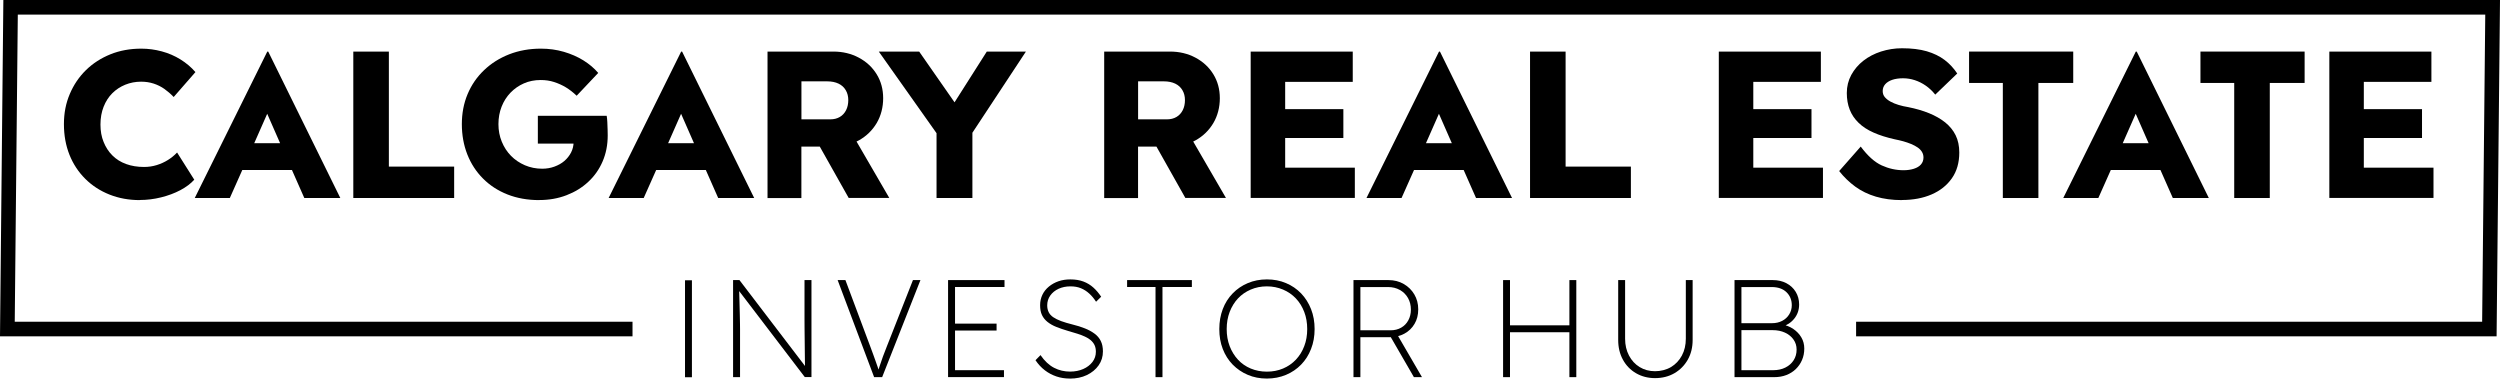
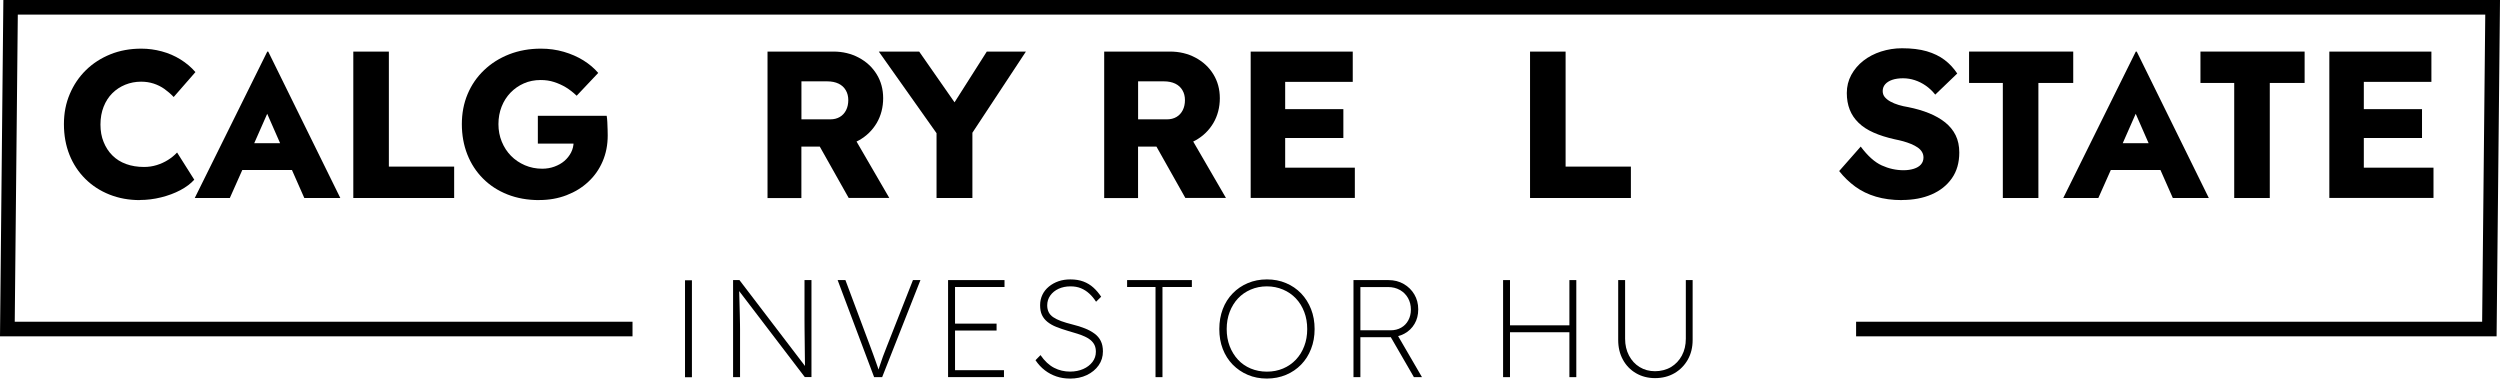
<svg xmlns="http://www.w3.org/2000/svg" id="a" viewBox="0 0 513.86 77.81">
  <g>
    <path d="M28.76,41.13c-2.27,0-4.35-.38-6.26-1.14-1.91-.76-3.56-1.83-4.97-3.23-1.4-1.39-2.49-3.04-3.25-4.94-.76-1.91-1.14-4.01-1.14-6.3s.4-4.3,1.2-6.19c.8-1.89,1.91-3.53,3.33-4.92,1.42-1.39,3.1-2.47,5.03-3.25s4.05-1.16,6.34-1.16c1.43,0,2.84,.19,4.21,.56,1.38,.37,2.66,.92,3.85,1.66s2.21,1.6,3.07,2.6l-4.47,5.12c-.6-.63-1.24-1.18-1.91-1.66-.67-.47-1.41-.84-2.21-1.1-.8-.26-1.66-.39-2.58-.39-1.15,0-2.23,.21-3.25,.62-1.02,.42-1.91,1-2.67,1.76-.76,.76-1.35,1.68-1.78,2.77-.43,1.09-.65,2.31-.65,3.66s.21,2.52,.65,3.59c.43,1.07,1.03,2,1.81,2.77,.77,.77,1.71,1.36,2.82,1.76,1.1,.4,2.33,.6,3.68,.6,.92,0,1.79-.13,2.62-.39,.83-.26,1.6-.61,2.3-1.05,.7-.44,1.33-.95,1.87-1.53l3.53,5.59c-.72,.8-1.67,1.52-2.86,2.15-1.19,.63-2.51,1.12-3.96,1.48-1.45,.36-2.9,.54-4.36,.54Z" />
    <path d="M40.03,40.7l14.91-30.1h.19l14.82,30.1h-7.4s-10.11-22.83-10.26-23.44l5.29-.04c-.17,.72-10.34,23.48-10.34,23.48h-7.22Zm5.68-5.76l2.28-5.5h13.85l2.24,5.5h-18.36Z" />
    <path d="M72.62,40.7V10.6h7.31v23.65h13.42v6.45h-20.73Z" />
    <path d="M110.85,41.13c-2.41,0-4.59-.39-6.54-1.16-1.95-.77-3.63-1.86-5.03-3.27-1.4-1.4-2.48-3.06-3.23-4.97-.75-1.91-1.12-3.98-1.12-6.21s.39-4.29,1.18-6.17c.79-1.88,1.91-3.52,3.38-4.92,1.46-1.4,3.19-2.49,5.18-3.27,1.99-.77,4.16-1.16,6.51-1.16,1.66,0,3.23,.22,4.71,.65,1.48,.43,2.82,1.02,4.02,1.76,1.2,.75,2.22,1.61,3.05,2.58l-4.43,4.69c-.72-.69-1.46-1.26-2.21-1.72-.76-.46-1.57-.82-2.43-1.1s-1.78-.41-2.75-.41c-1.26,0-2.42,.23-3.46,.69-1.05,.46-1.96,1.1-2.75,1.91-.79,.82-1.4,1.78-1.83,2.88-.43,1.1-.65,2.3-.65,3.59s.23,2.49,.69,3.61c.46,1.12,1.09,2.09,1.89,2.9,.8,.82,1.76,1.46,2.86,1.94,1.1,.47,2.29,.71,3.55,.71,.89,0,1.73-.14,2.52-.43,.79-.29,1.47-.67,2.04-1.16,.57-.49,1.03-1.07,1.38-1.74,.34-.67,.52-1.4,.52-2.17v-1.12l.95,1.46h-8.3v-5.72h14.15c.06,.32,.1,.75,.13,1.29,.03,.54,.05,1.07,.06,1.59,.01,.52,.02,.9,.02,1.16,0,1.95-.35,3.73-1.05,5.35-.7,1.62-1.68,3.02-2.95,4.19-1.26,1.18-2.75,2.09-4.47,2.75-1.72,.66-3.58,.99-5.59,.99Z" />
    <path d="M157.76,40.7V10.6h13.54c1.92,0,3.66,.42,5.22,1.25,1.56,.83,2.79,1.97,3.68,3.42,.89,1.45,1.33,3.09,1.33,4.92s-.44,3.59-1.33,5.1c-.89,1.5-2.11,2.69-3.65,3.55-1.55,.86-3.3,1.29-5.25,1.29h-6.58v10.58h-6.97Zm6.97-16.17h5.93c.75,0,1.4-.16,1.96-.49,.56-.33,.99-.8,1.29-1.4,.3-.6,.45-1.29,.45-2.06s-.17-1.45-.52-2.04c-.34-.59-.84-1.04-1.48-1.35-.65-.31-1.43-.47-2.34-.47h-5.29v7.83Zm9.72,16.17l-7.65-13.59,7.48-1.08,8.51,14.66h-8.34Z" />
    <path d="M192.5,40.7v-15.01l.3,2.11-12.17-17.2h8.3l9.29,13.33-3.78-.13,8.39-13.2h8.04l-11.65,17.67,.65-2.92v15.35h-7.35Z" />
    <path d="M226.96,40.7V10.6h13.54c1.92,0,3.66,.42,5.22,1.25,1.56,.83,2.79,1.97,3.68,3.42,.89,1.45,1.33,3.09,1.33,4.92s-.44,3.59-1.33,5.1c-.89,1.5-2.11,2.69-3.65,3.55-1.55,.86-3.3,1.29-5.25,1.29h-6.58v10.58h-6.97Zm6.97-16.17h5.93c.75,0,1.4-.16,1.96-.49,.56-.33,.99-.8,1.29-1.4,.3-.6,.45-1.29,.45-2.06s-.17-1.45-.52-2.04c-.34-.59-.84-1.04-1.48-1.35-.65-.31-1.43-.47-2.34-.47h-5.29v7.83Zm9.72,16.17l-7.65-13.59,7.48-1.08,8.51,14.66h-8.34Z" />
    <path d="M257.07,40.7V10.6h20.98v6.23h-13.89v17.63h14.32v6.23h-21.41Zm3.44-12.34v-5.93h15.61v5.93h-15.61Z" />
    <path d="M314.49,40.7V10.6h7.31v23.65h13.42v6.45h-20.73Z" />
-     <path d="M353.29,40.7V10.6h20.98v6.23h-13.89v17.63h14.32v6.23h-21.41Zm3.44-12.34v-5.93h15.61v5.93h-15.61Z" />
    <path d="M390.93,41.13c-1.98,0-3.76-.24-5.35-.71-1.59-.47-3-1.16-4.24-2.06-1.23-.9-2.34-1.97-3.31-3.2l4.43-5.03c1.43,1.92,2.87,3.21,4.32,3.87,1.45,.66,2.95,.99,4.49,.99,.77,0,1.48-.1,2.11-.3,.63-.2,1.12-.49,1.46-.88,.34-.39,.52-.87,.52-1.44,0-.43-.11-.82-.32-1.16-.21-.34-.51-.65-.88-.9-.37-.26-.82-.49-1.33-.71-.52-.21-1.06-.4-1.63-.56-.57-.16-1.16-.29-1.76-.41-1.66-.37-3.11-.83-4.34-1.38-1.23-.54-2.26-1.21-3.07-2-.82-.79-1.43-1.69-1.83-2.71-.4-1.02-.6-2.16-.6-3.42,0-1.35,.31-2.59,.92-3.72,.62-1.13,1.45-2.11,2.49-2.92s2.26-1.45,3.63-1.89c1.38-.44,2.81-.67,4.3-.67,1.98,0,3.68,.21,5.1,.62,1.42,.42,2.64,1.01,3.66,1.78,1.02,.77,1.88,1.71,2.6,2.79l-4.52,4.34c-.6-.75-1.25-1.36-1.96-1.85-.7-.49-1.45-.86-2.24-1.12-.79-.26-1.6-.39-2.43-.39s-1.6,.11-2.21,.32c-.62,.21-1.1,.52-1.44,.9-.34,.39-.52,.85-.52,1.4,0,.49,.14,.9,.43,1.25,.29,.34,.67,.65,1.16,.92s1.05,.5,1.68,.69c.63,.19,1.29,.34,1.98,.45,1.58,.32,3,.73,4.28,1.25s2.38,1.15,3.31,1.89c.93,.75,1.65,1.63,2.15,2.64,.5,1.02,.75,2.2,.75,3.55,0,2.09-.51,3.86-1.53,5.31-1.02,1.45-2.41,2.55-4.17,3.31-1.76,.76-3.79,1.14-6.08,1.14Z" />
    <path d="M411.67,40.7V17.05h-6.94v-6.45h21.41v6.45h-7.16v23.65h-7.31Z" />
    <path d="M459.23,40.7V17.05h-6.94v-6.45h21.41v6.45h-7.16v23.65h-7.31Z" />
    <path d="M478.78,40.7V10.6h20.98v6.23h-13.89v17.63h14.32v6.23h-21.41Zm3.44-12.34v-5.93h15.61v5.93h-15.61Z" />
-     <path d="M125.1,40.7l14.91-30.1h.19l14.82,30.1h-7.4s-10.11-22.83-10.26-23.44l5.29-.04c-.17,.72-10.34,23.48-10.34,23.48h-7.22Zm5.68-5.76l2.28-5.5h13.85l2.24,5.5h-18.36Z" />
-     <path d="M280.87,40.7l14.91-30.1h.19l14.82,30.1h-7.4s-10.11-22.83-10.26-23.44l5.29-.04c-.17,.72-10.34,23.48-10.34,23.48h-7.22Zm5.68-5.76l2.28-5.5h13.85l2.24,5.5h-18.36Z" />
    <path d="M424.09,40.7l14.91-30.1h.19l14.82,30.1h-7.4s-10.11-22.83-10.26-23.44l5.29-.04c-.17,.72-10.34,23.48-10.34,23.48h-7.22Zm5.68-5.76l2.28-5.5h13.85l2.24,5.5h-18.36Z" />
  </g>
  <g>
    <path d="M140.8,77.54v-19.93h1.42v19.93h-1.42Z" />
    <path d="M150.68,77.52v-19.95h1.31l13.85,18.15-.34,.74c-.02-.15-.03-.55-.04-1.2-.01-.65-.02-1.42-.03-2.32,0-.9-.02-1.83-.03-2.78,0-.95-.02-1.83-.03-2.65,0-.82-.01-1.44-.01-1.88v-8.07h1.43v19.95h-1.37l-13.94-18.27,.4-.8c.02,.38,.04,.91,.06,1.6,.02,.68,.04,1.43,.06,2.24,.02,.81,.04,1.6,.06,2.37s.03,1.44,.04,2c0,.56,.01,.92,.01,1.07v9.8h-1.42Z" />
    <path d="M179.67,77.52l-7.5-19.95h1.6l5.16,13.79c.23,.59,.42,1.11,.58,1.57,.16,.46,.32,.89,.47,1.31,.15,.42,.3,.85,.46,1.31,.15,.46,.32,.99,.51,1.6h-.77c.27-.82,.5-1.53,.7-2.12,.2-.6,.4-1.19,.61-1.77,.21-.58,.47-1.27,.8-2.07l5.36-13.62h1.54l-7.87,19.95h-1.65Z" />
    <path d="M194.87,77.52v-19.95h11.6v1.42h-10.17v17.1h10.06v1.42h-11.49Zm.68-9.58v-1.42h9.29v1.42h-9.29Z" />
    <path d="M219.87,77.81c-.95,0-1.86-.14-2.72-.43-.86-.29-1.66-.71-2.39-1.27-.73-.56-1.37-1.25-1.92-2.07l1.03-1.05c.84,1.22,1.77,2.08,2.79,2.61s2.12,.78,3.28,.78c1.01,0,1.91-.18,2.71-.53,.8-.35,1.43-.84,1.9-1.45,.47-.62,.7-1.32,.7-2.09,0-.53-.09-.99-.27-1.37-.18-.38-.44-.71-.77-1-.33-.29-.73-.54-1.2-.75-.47-.22-.99-.42-1.57-.6-.58-.18-1.2-.37-1.87-.56-.91-.27-1.72-.54-2.44-.83-.71-.28-1.32-.63-1.82-1.03-.5-.4-.88-.87-1.14-1.42-.26-.55-.38-1.23-.38-2.02s.16-1.49,.47-2.14,.76-1.21,1.33-1.68c.57-.47,1.23-.84,1.98-1.1,.75-.26,1.56-.38,2.44-.38,1.03,0,1.92,.15,2.69,.44s1.45,.71,2.04,1.24c.59,.53,1.12,1.16,1.6,1.88l-1.05,1.03c-.42-.65-.88-1.21-1.4-1.68-.51-.47-1.09-.84-1.72-1.1-.64-.26-1.35-.38-2.15-.38-.91,0-1.72,.17-2.44,.5-.71,.33-1.28,.79-1.7,1.38-.42,.59-.63,1.26-.63,2.02,0,.53,.1,1,.3,1.4s.51,.75,.94,1.04c.43,.29,.97,.56,1.62,.8,.66,.24,1.44,.47,2.35,.7,.93,.23,1.78,.49,2.54,.8,.76,.3,1.42,.67,1.98,1.08s.99,.92,1.28,1.51c.29,.59,.44,1.3,.44,2.14,0,1.06-.29,2.02-.88,2.86s-1.4,1.51-2.42,2-2.19,.73-3.51,.73Z" />
    <path d="M237.51,77.52v-18.53h-5.84v-1.42h13.31v1.42h-6.04v18.53h-1.43Z" />
    <path d="M260.4,77.81c-1.42,0-2.73-.25-3.92-.76-1.19-.5-2.22-1.21-3.11-2.11-.88-.9-1.56-1.98-2.04-3.22-.48-1.24-.71-2.61-.71-4.09s.24-2.84,.71-4.09c.47-1.24,1.15-2.32,2.04-3.23,.88-.91,1.92-1.62,3.11-2.12,1.19-.5,2.49-.76,3.92-.76s2.74,.25,3.93,.76c1.2,.5,2.23,1.21,3.11,2.12,.87,.91,1.55,1.99,2.04,3.23,.49,1.25,.73,2.61,.73,4.09s-.24,2.85-.73,4.09c-.48,1.25-1.16,2.32-2.04,3.22-.87,.9-1.91,1.61-3.11,2.11-1.2,.5-2.51,.76-3.93,.76Zm0-1.42c1.2,0,2.3-.21,3.32-.64s1.9-1.04,2.64-1.82c.74-.79,1.32-1.71,1.72-2.78,.41-1.06,.61-2.23,.61-3.51s-.2-2.45-.61-3.52c-.41-1.07-.98-2-1.72-2.78-.74-.78-1.62-1.39-2.64-1.82s-2.12-.66-3.32-.66-2.3,.22-3.32,.66-1.89,1.04-2.62,1.82c-.73,.78-1.3,1.71-1.71,2.78-.41,1.07-.61,2.25-.61,3.52s.2,2.44,.61,3.51c.41,1.06,.98,1.99,1.71,2.78,.73,.79,1.61,1.4,2.62,1.82s2.12,.64,3.32,.64Z" />
    <path d="M278.2,77.52v-19.95h7.18c1.18,0,2.23,.27,3.15,.8,.92,.53,1.65,1.25,2.18,2.15,.53,.9,.8,1.92,.8,3.06s-.25,2.14-.76,2.99c-.5,.86-1.2,1.53-2.08,2.01-.88,.48-1.89,.73-3.01,.73h-6.04v8.21h-1.42Zm1.42-9.63h6.21c.82,0,1.54-.18,2.17-.54,.63-.36,1.12-.86,1.47-1.51,.35-.65,.53-1.38,.53-2.2,0-.89-.2-1.69-.6-2.39-.4-.7-.95-1.25-1.67-1.65-.71-.4-1.52-.6-2.44-.6h-5.67v8.89Zm11,9.63l-4.96-8.58,1.2-.74,5.42,9.32h-1.65Z" />
    <path d="M308.95,77.52v-19.95h1.42v19.95h-1.42Zm.83-9.23v-1.42h13.31v1.42h-13.31Zm12.8,9.23v-19.95h1.42v19.95h-1.42Z" />
    <path d="M340.19,77.72c-1.46,0-2.77-.34-3.92-1.01-1.15-.67-2.05-1.6-2.69-2.78-.65-1.18-.97-2.53-.97-4.05v-12.31h1.42v12.06c0,1.29,.27,2.44,.8,3.45,.53,1.01,1.26,1.8,2.19,2.37,.93,.57,1.99,.85,3.16,.85s2.33-.29,3.28-.85c.95-.57,1.7-1.36,2.24-2.37,.54-1.01,.81-2.16,.81-3.45v-12.06h1.4v12.31c0,1.52-.33,2.87-1,4.05s-1.58,2.1-2.74,2.78c-1.16,.67-2.49,1.01-3.99,1.01Z" />
-     <path d="M356.52,77.52v-19.95h7.87c1.04,0,1.98,.21,2.79,.64,.82,.43,1.46,1.02,1.92,1.78,.46,.76,.7,1.62,.7,2.59,0,1.1-.33,2.07-.98,2.89-.66,.83-1.53,1.4-2.61,1.72l-.08-.54c.95,.17,1.78,.49,2.48,.97,.7,.48,1.25,1.05,1.65,1.74,.4,.68,.6,1.44,.6,2.28s-.15,1.64-.46,2.35c-.3,.71-.73,1.33-1.28,1.87-.55,.53-1.2,.94-1.95,1.23-.75,.29-1.58,.43-2.49,.43h-8.15Zm1.42-11.09h6.27c.8,0,1.5-.16,2.11-.48,.61-.32,1.09-.76,1.44-1.33,.35-.56,.53-1.19,.53-1.89,0-1.08-.37-1.98-1.1-2.68-.73-.7-1.74-1.05-3.04-1.05h-6.21v7.44Zm0,9.66h6.55c.93,0,1.76-.18,2.48-.54,.72-.36,1.29-.86,1.7-1.5,.41-.64,.61-1.36,.61-2.18s-.21-1.47-.64-2.08c-.43-.61-1.01-1.08-1.75-1.42s-1.59-.51-2.54-.51h-6.41v8.24Z" />
  </g>
  <polygon points="513.16 69.13 381.51 69.13 381.51 66.13 510.19 66.13 510.83 3 3.66 3 3.03 66.13 130.01 66.13 130.01 69.13 0 69.13 .69 0 513.86 0 513.16 69.13" />
</svg>